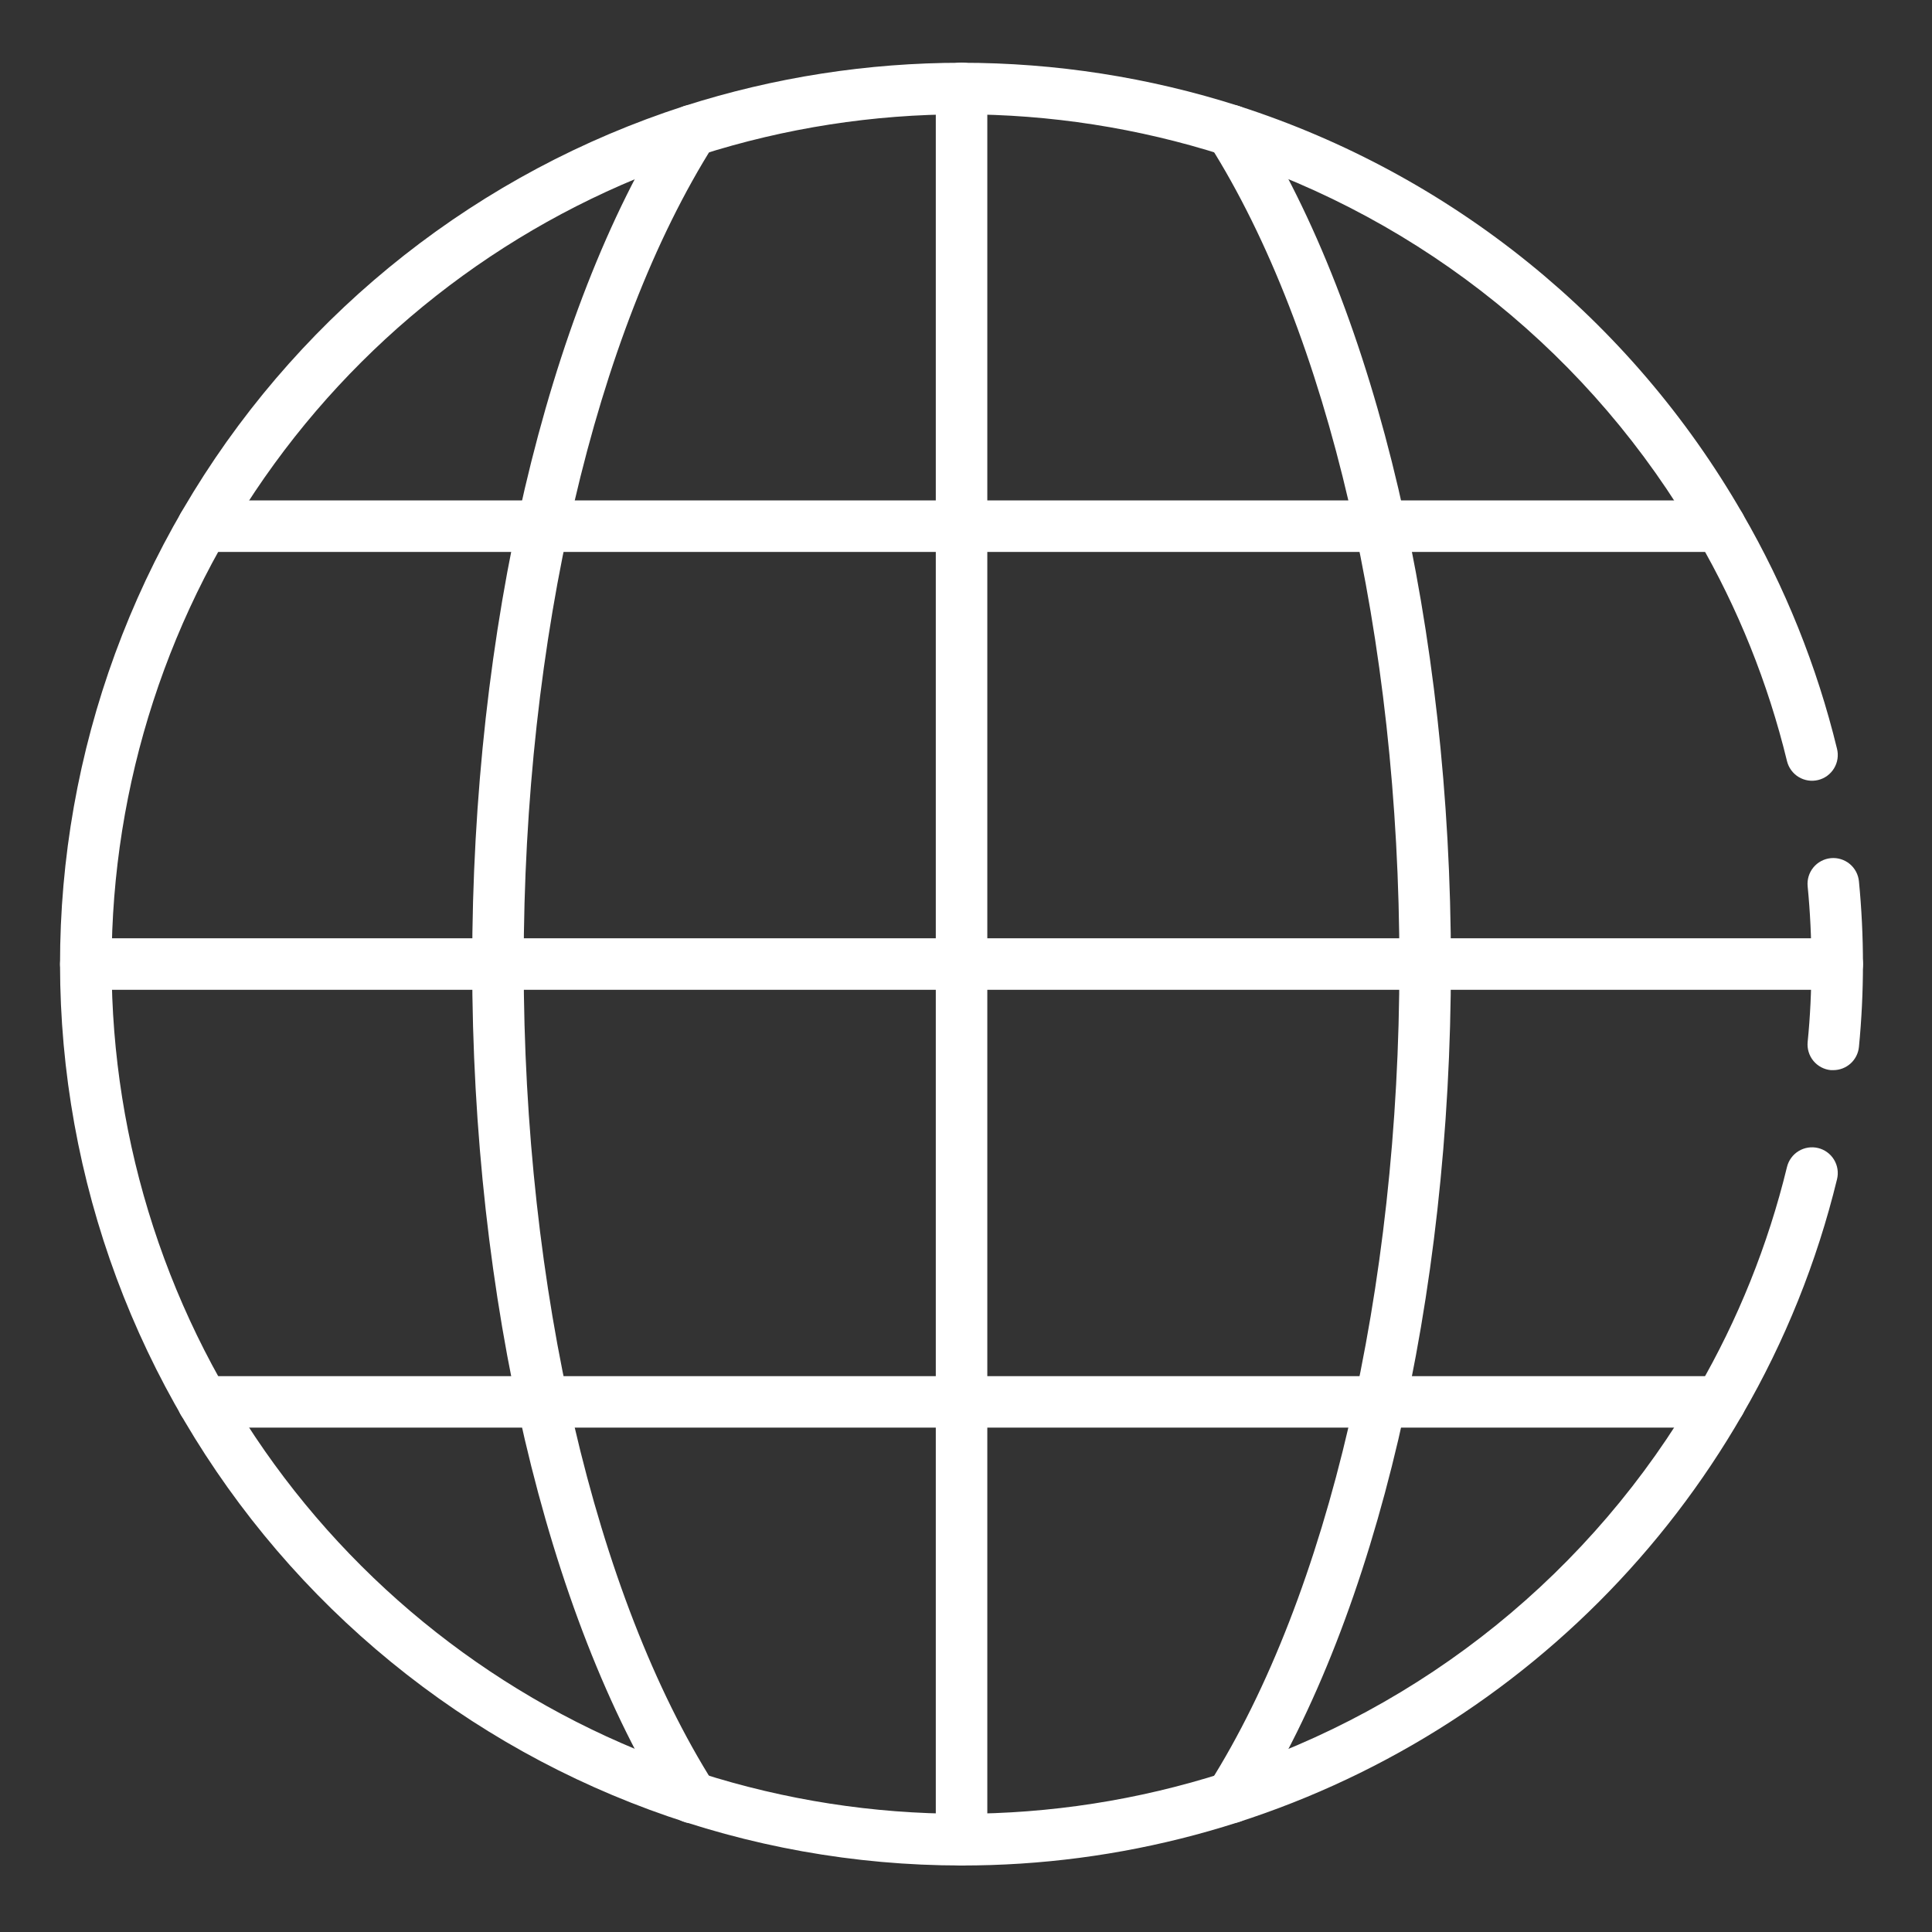
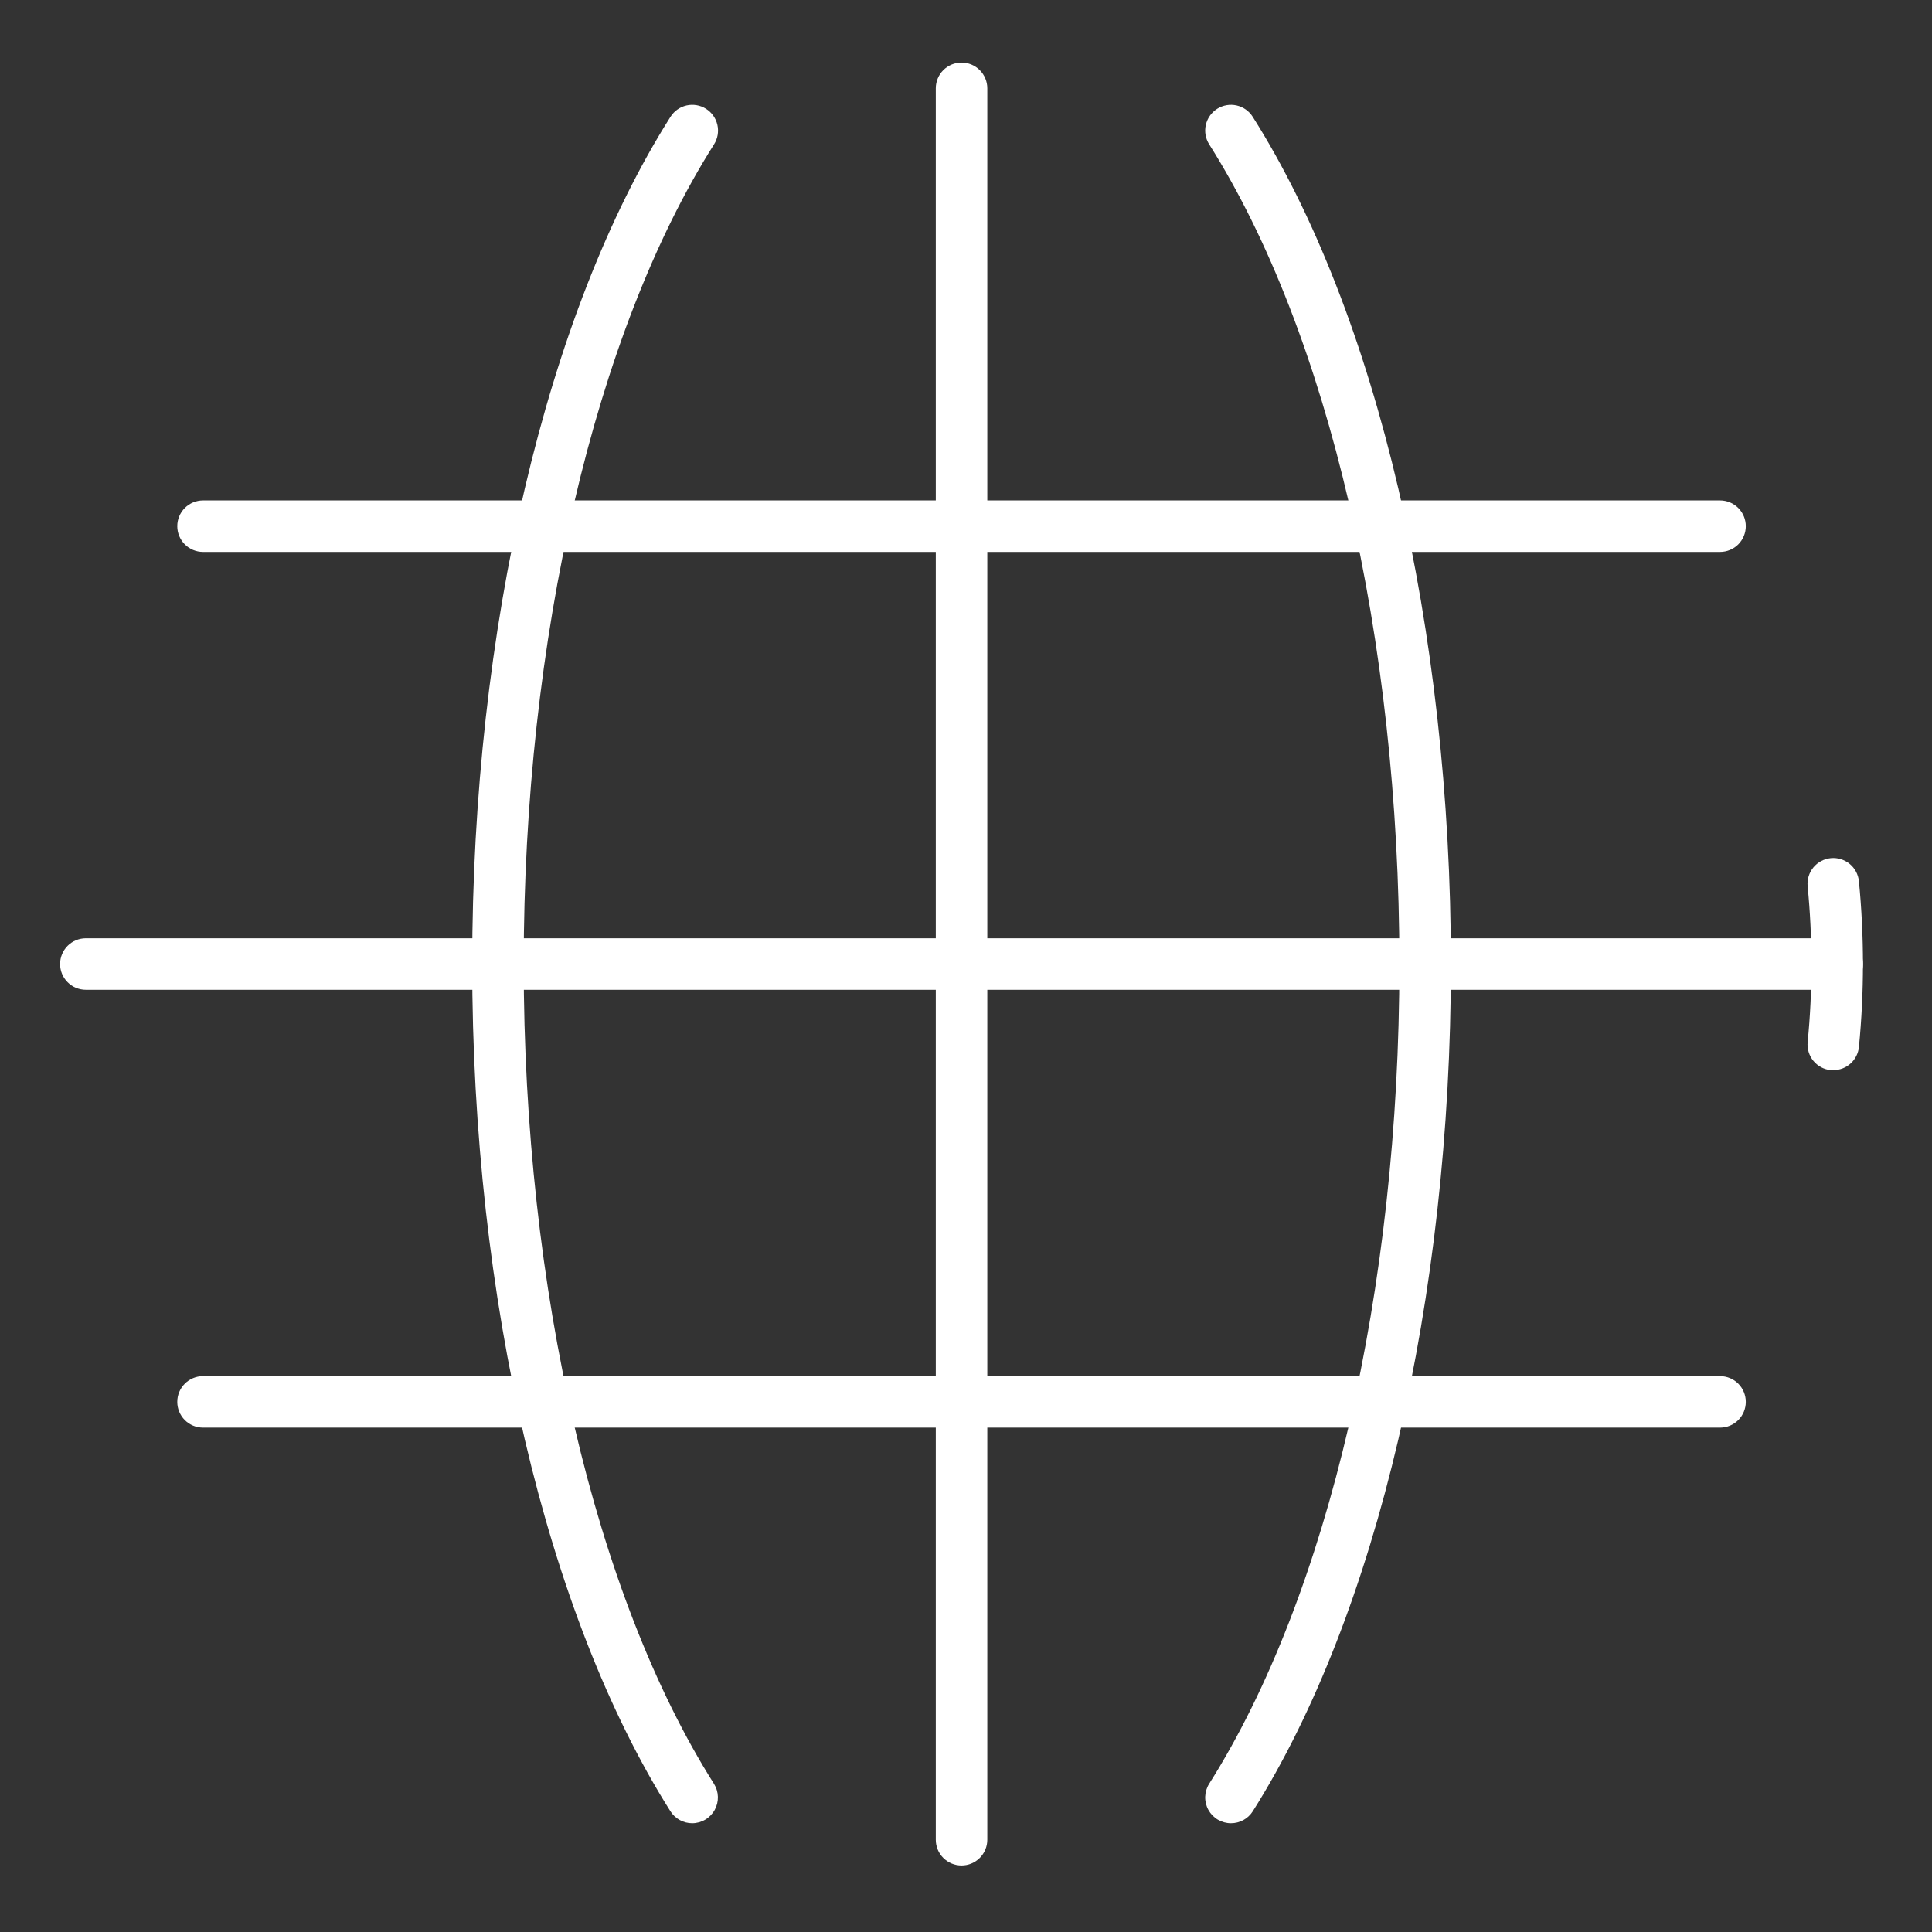
<svg xmlns="http://www.w3.org/2000/svg" width="99" height="99" viewBox="0 0 99 99" fill="none">
  <rect x="0" y="0" width="99" height="99" fill="#333333" stroke="none" />
-   <path d="M49.272 95.592C38.266 95.591 27.622 91.661 19.257 84.51C10.891 77.359 5.353 67.457 3.64 56.585C1.926 45.714 4.15 34.588 9.91 25.211C15.671 15.833 24.59 8.82 35.062 5.434C44.305 2.477 54.241 2.477 63.484 5.434C74.377 8.945 83.573 16.384 89.283 26.303C91.469 30.072 93.103 34.136 94.133 38.37C94.175 38.538 94.183 38.713 94.157 38.885C94.131 39.057 94.071 39.222 93.981 39.371C93.891 39.52 93.773 39.649 93.633 39.752C93.493 39.855 93.334 39.929 93.165 39.97C92.996 40.011 92.821 40.019 92.649 39.992C92.477 39.965 92.312 39.905 92.164 39.814C92.016 39.724 91.887 39.605 91.785 39.464C91.682 39.323 91.609 39.164 91.568 38.995C90.598 35.005 89.059 31.174 86.998 27.622C81.614 18.27 72.943 11.257 62.672 7.947C53.958 5.161 44.593 5.161 35.88 7.947C27.116 10.781 19.476 16.32 14.057 23.767C8.638 31.215 5.719 40.189 5.719 49.4C5.719 58.61 8.638 67.584 14.057 75.032C19.476 82.48 27.116 88.018 35.88 90.852C44.593 93.639 53.958 93.639 62.672 90.852C72.942 87.542 81.613 80.528 86.997 71.176C89.058 67.624 90.598 63.793 91.568 59.803C91.609 59.634 91.682 59.474 91.785 59.334C91.887 59.193 92.016 59.074 92.164 58.984C92.312 58.893 92.477 58.833 92.649 58.806C92.821 58.779 92.996 58.787 93.165 58.828C93.334 58.869 93.493 58.943 93.633 59.046C93.773 59.149 93.891 59.278 93.981 59.427C94.071 59.576 94.131 59.741 94.157 59.913C94.183 60.084 94.175 60.26 94.133 60.428C93.102 64.662 91.468 68.726 89.281 72.495C85.232 79.523 79.401 85.359 72.377 89.414C65.352 93.469 57.383 95.6 49.272 95.592Z" fill="white" />
  <path d="M93.948 54.836C93.904 54.839 93.86 54.839 93.816 54.836C93.643 54.82 93.476 54.77 93.323 54.688C93.169 54.607 93.034 54.496 92.923 54.362C92.813 54.228 92.73 54.074 92.68 53.908C92.629 53.742 92.612 53.568 92.628 53.395C92.76 52.089 92.821 50.746 92.821 49.405C92.821 48.065 92.756 46.722 92.628 45.416C92.594 45.067 92.7 44.72 92.922 44.449C93.145 44.179 93.466 44.008 93.814 43.974C94.162 43.94 94.51 44.046 94.781 44.268C95.051 44.49 95.222 44.811 95.256 45.16C95.531 47.983 95.531 50.827 95.256 53.651C95.223 53.975 95.071 54.276 94.829 54.495C94.588 54.713 94.274 54.835 93.948 54.836ZM35.468 93.427C35.247 93.427 35.029 93.371 34.836 93.265C34.642 93.159 34.477 93.006 34.358 92.82C27.993 82.757 24.196 66.528 24.196 49.399C24.196 32.269 27.993 16.041 34.358 5.984C34.545 5.688 34.842 5.479 35.184 5.402C35.526 5.326 35.884 5.388 36.179 5.575C36.475 5.762 36.684 6.059 36.761 6.401C36.838 6.743 36.776 7.101 36.589 7.396C30.479 17.047 26.835 32.748 26.835 49.399C26.835 66.049 30.479 81.751 36.582 91.401C36.708 91.601 36.779 91.831 36.786 92.067C36.793 92.303 36.737 92.536 36.623 92.743C36.51 92.95 36.342 93.123 36.139 93.243C35.936 93.363 35.704 93.427 35.468 93.427ZM63.075 93.427C62.839 93.427 62.608 93.363 62.404 93.243C62.201 93.123 62.034 92.95 61.92 92.743C61.806 92.536 61.75 92.303 61.757 92.067C61.765 91.831 61.835 91.601 61.962 91.401C68.064 81.751 71.708 66.049 71.708 49.399C71.708 32.748 68.064 17.047 61.962 7.396C61.774 7.101 61.712 6.743 61.789 6.401C61.866 6.059 62.075 5.762 62.371 5.575C62.666 5.388 63.025 5.326 63.366 5.402C63.708 5.479 64.005 5.688 64.192 5.984C70.551 16.041 74.348 32.269 74.348 49.399C74.348 66.528 70.551 82.757 64.192 92.82C64.072 93.007 63.907 93.161 63.712 93.267C63.516 93.373 63.298 93.428 63.075 93.427ZM49.272 95.592C48.922 95.592 48.586 95.453 48.338 95.205C48.091 94.958 47.952 94.622 47.952 94.272V4.526C47.952 4.176 48.091 3.84 48.338 3.593C48.586 3.345 48.922 3.206 49.272 3.206C49.622 3.206 49.957 3.345 50.205 3.593C50.452 3.84 50.592 4.176 50.592 4.526V94.272C50.592 94.622 50.452 94.958 50.205 95.205C49.957 95.453 49.622 95.592 49.272 95.592Z" fill="white" />
  <path d="M94.145 50.719H4.399C4.049 50.719 3.713 50.58 3.465 50.332C3.218 50.085 3.079 49.749 3.079 49.399C3.079 49.049 3.218 48.713 3.465 48.466C3.713 48.218 4.049 48.079 4.399 48.079H94.145C94.495 48.079 94.83 48.218 95.078 48.466C95.325 48.713 95.465 49.049 95.465 49.399C95.465 49.749 95.325 50.085 95.078 50.332C94.83 50.58 94.495 50.719 94.145 50.719ZM88.14 28.282H10.404C10.054 28.282 9.718 28.143 9.471 27.896C9.223 27.648 9.084 27.312 9.084 26.962C9.084 26.612 9.223 26.277 9.471 26.029C9.718 25.782 10.054 25.643 10.404 25.643H88.14C88.49 25.643 88.825 25.782 89.073 26.029C89.32 26.277 89.459 26.612 89.459 26.962C89.459 27.312 89.32 27.648 89.073 27.896C88.825 28.143 88.49 28.282 88.14 28.282ZM88.14 73.155H10.404C10.054 73.155 9.718 73.016 9.471 72.769C9.223 72.521 9.084 72.185 9.084 71.835C9.084 71.485 9.223 71.15 9.471 70.902C9.718 70.655 10.054 70.516 10.404 70.516H88.14C88.49 70.516 88.825 70.655 89.073 70.902C89.32 71.15 89.459 71.485 89.459 71.835C89.459 72.185 89.32 72.521 89.073 72.769C88.825 73.016 88.49 73.155 88.14 73.155Z" fill="white" />
</svg>